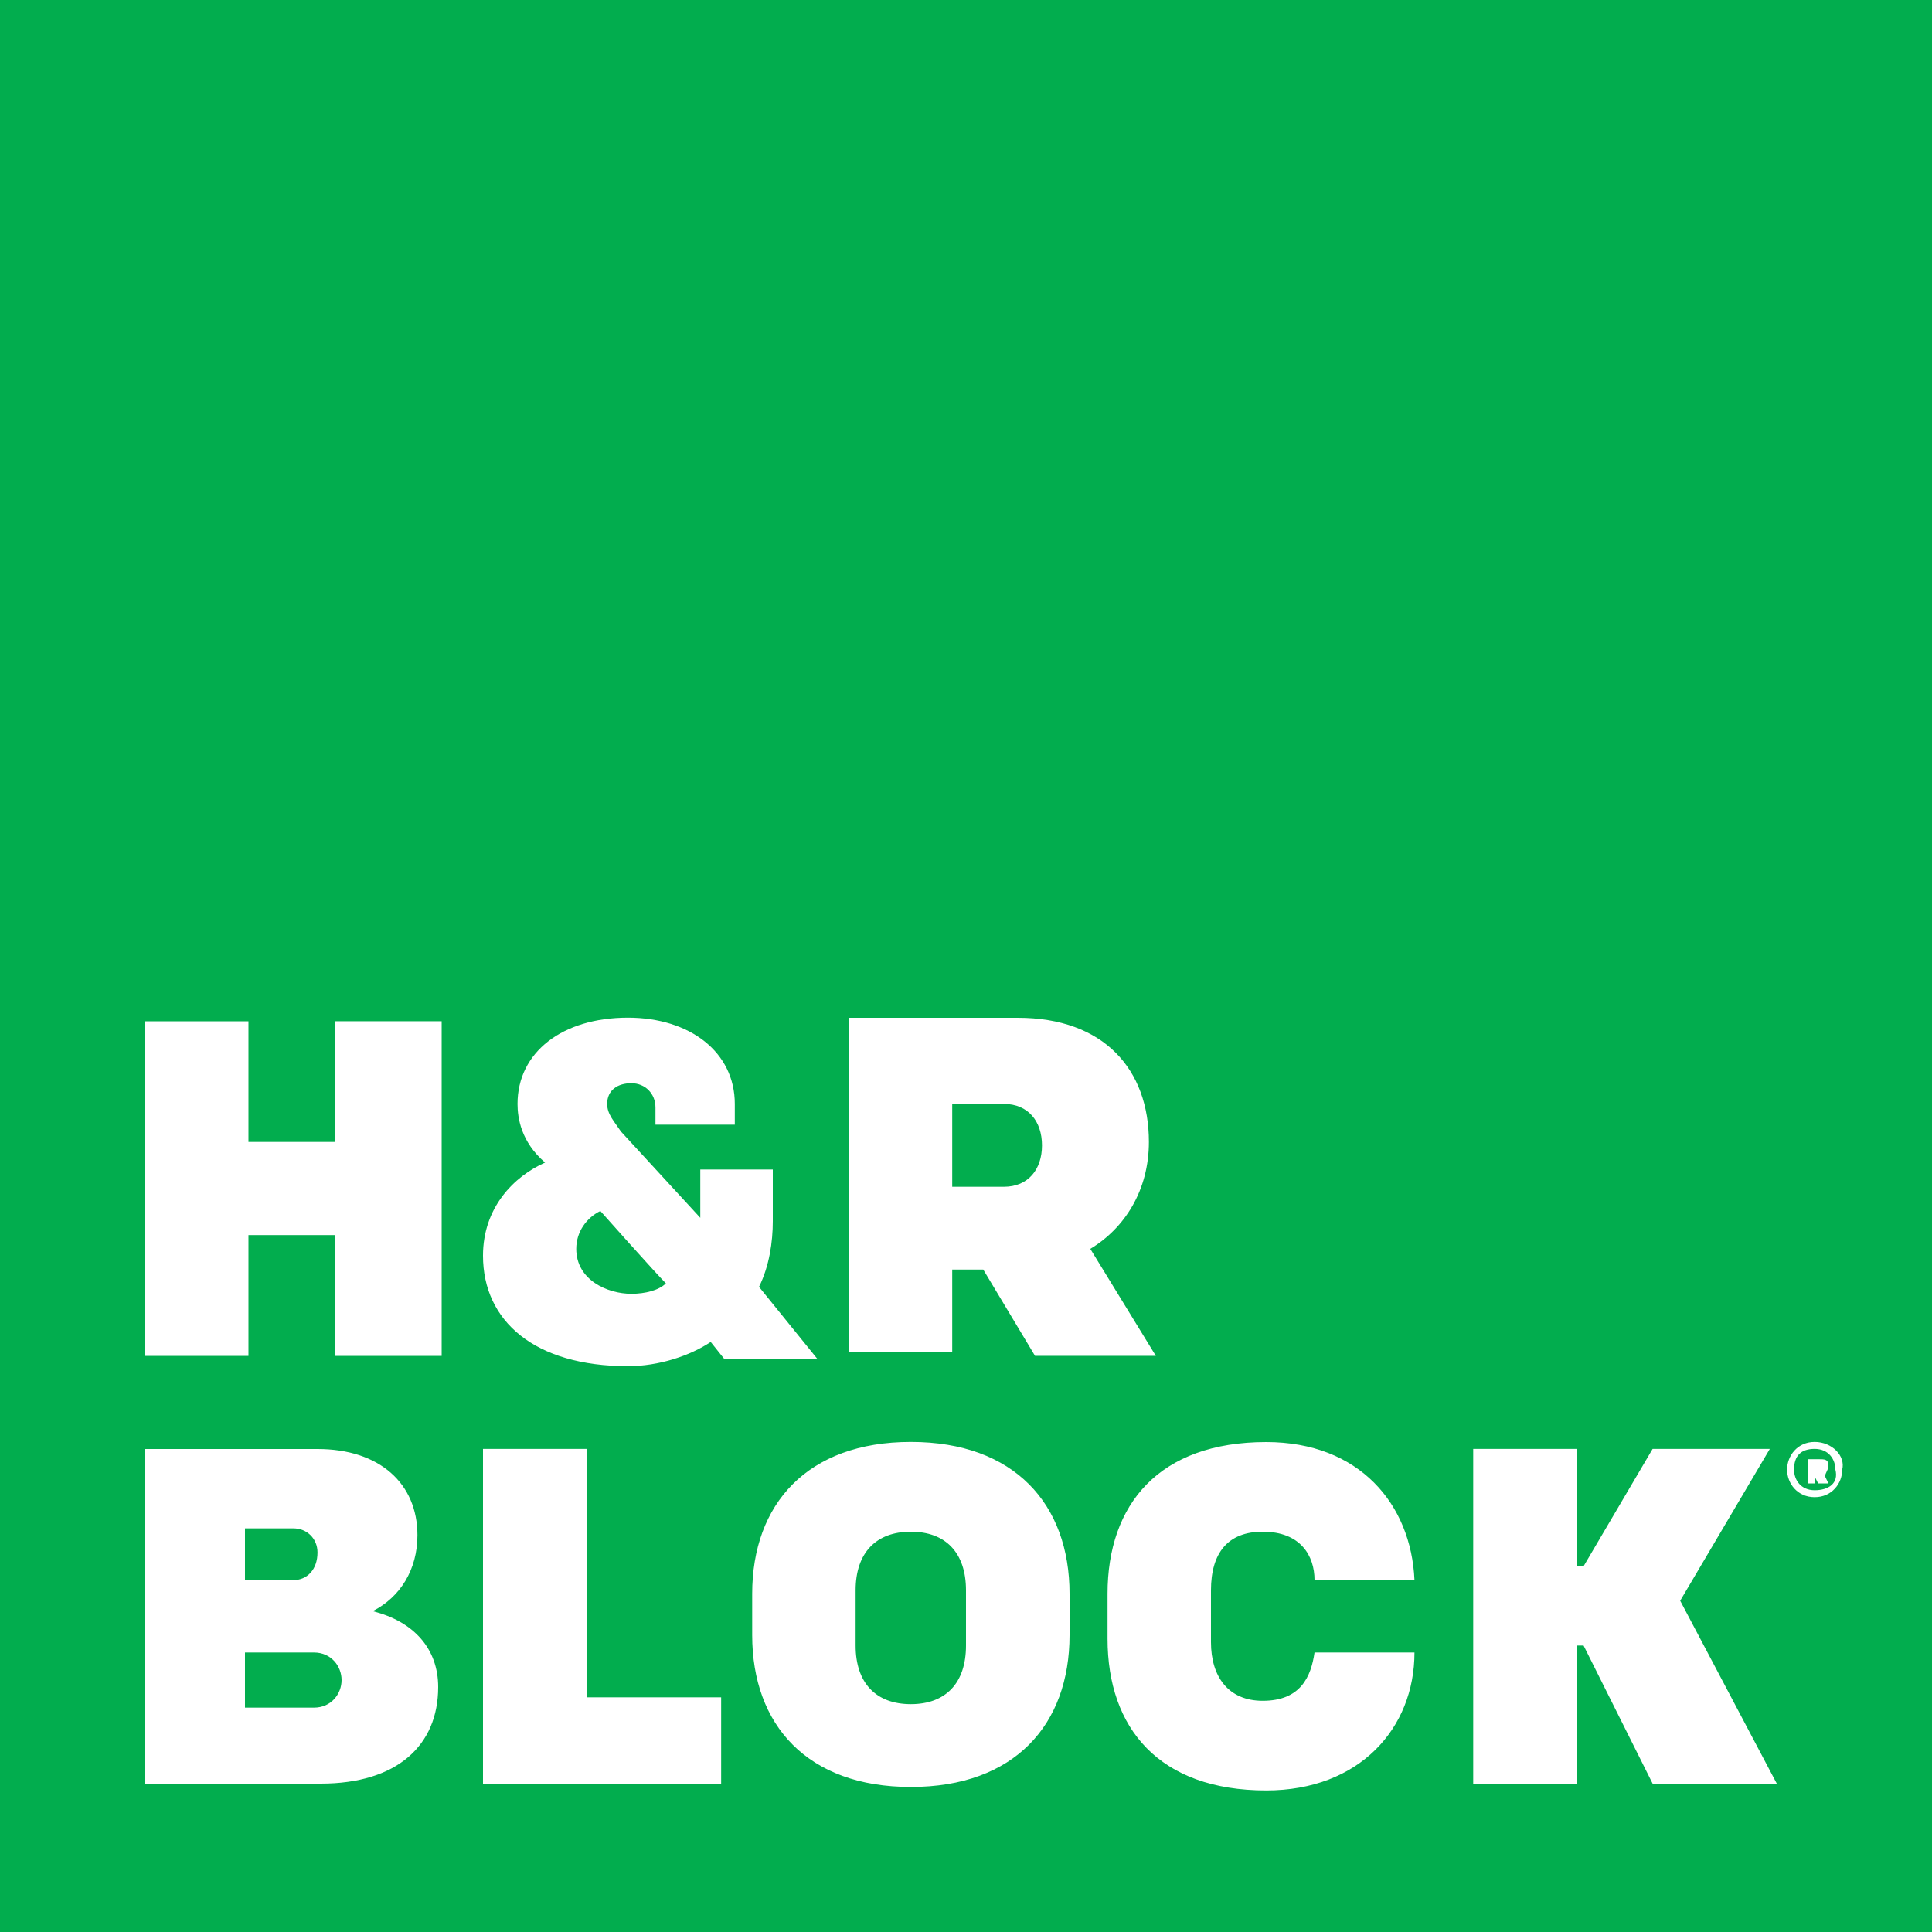
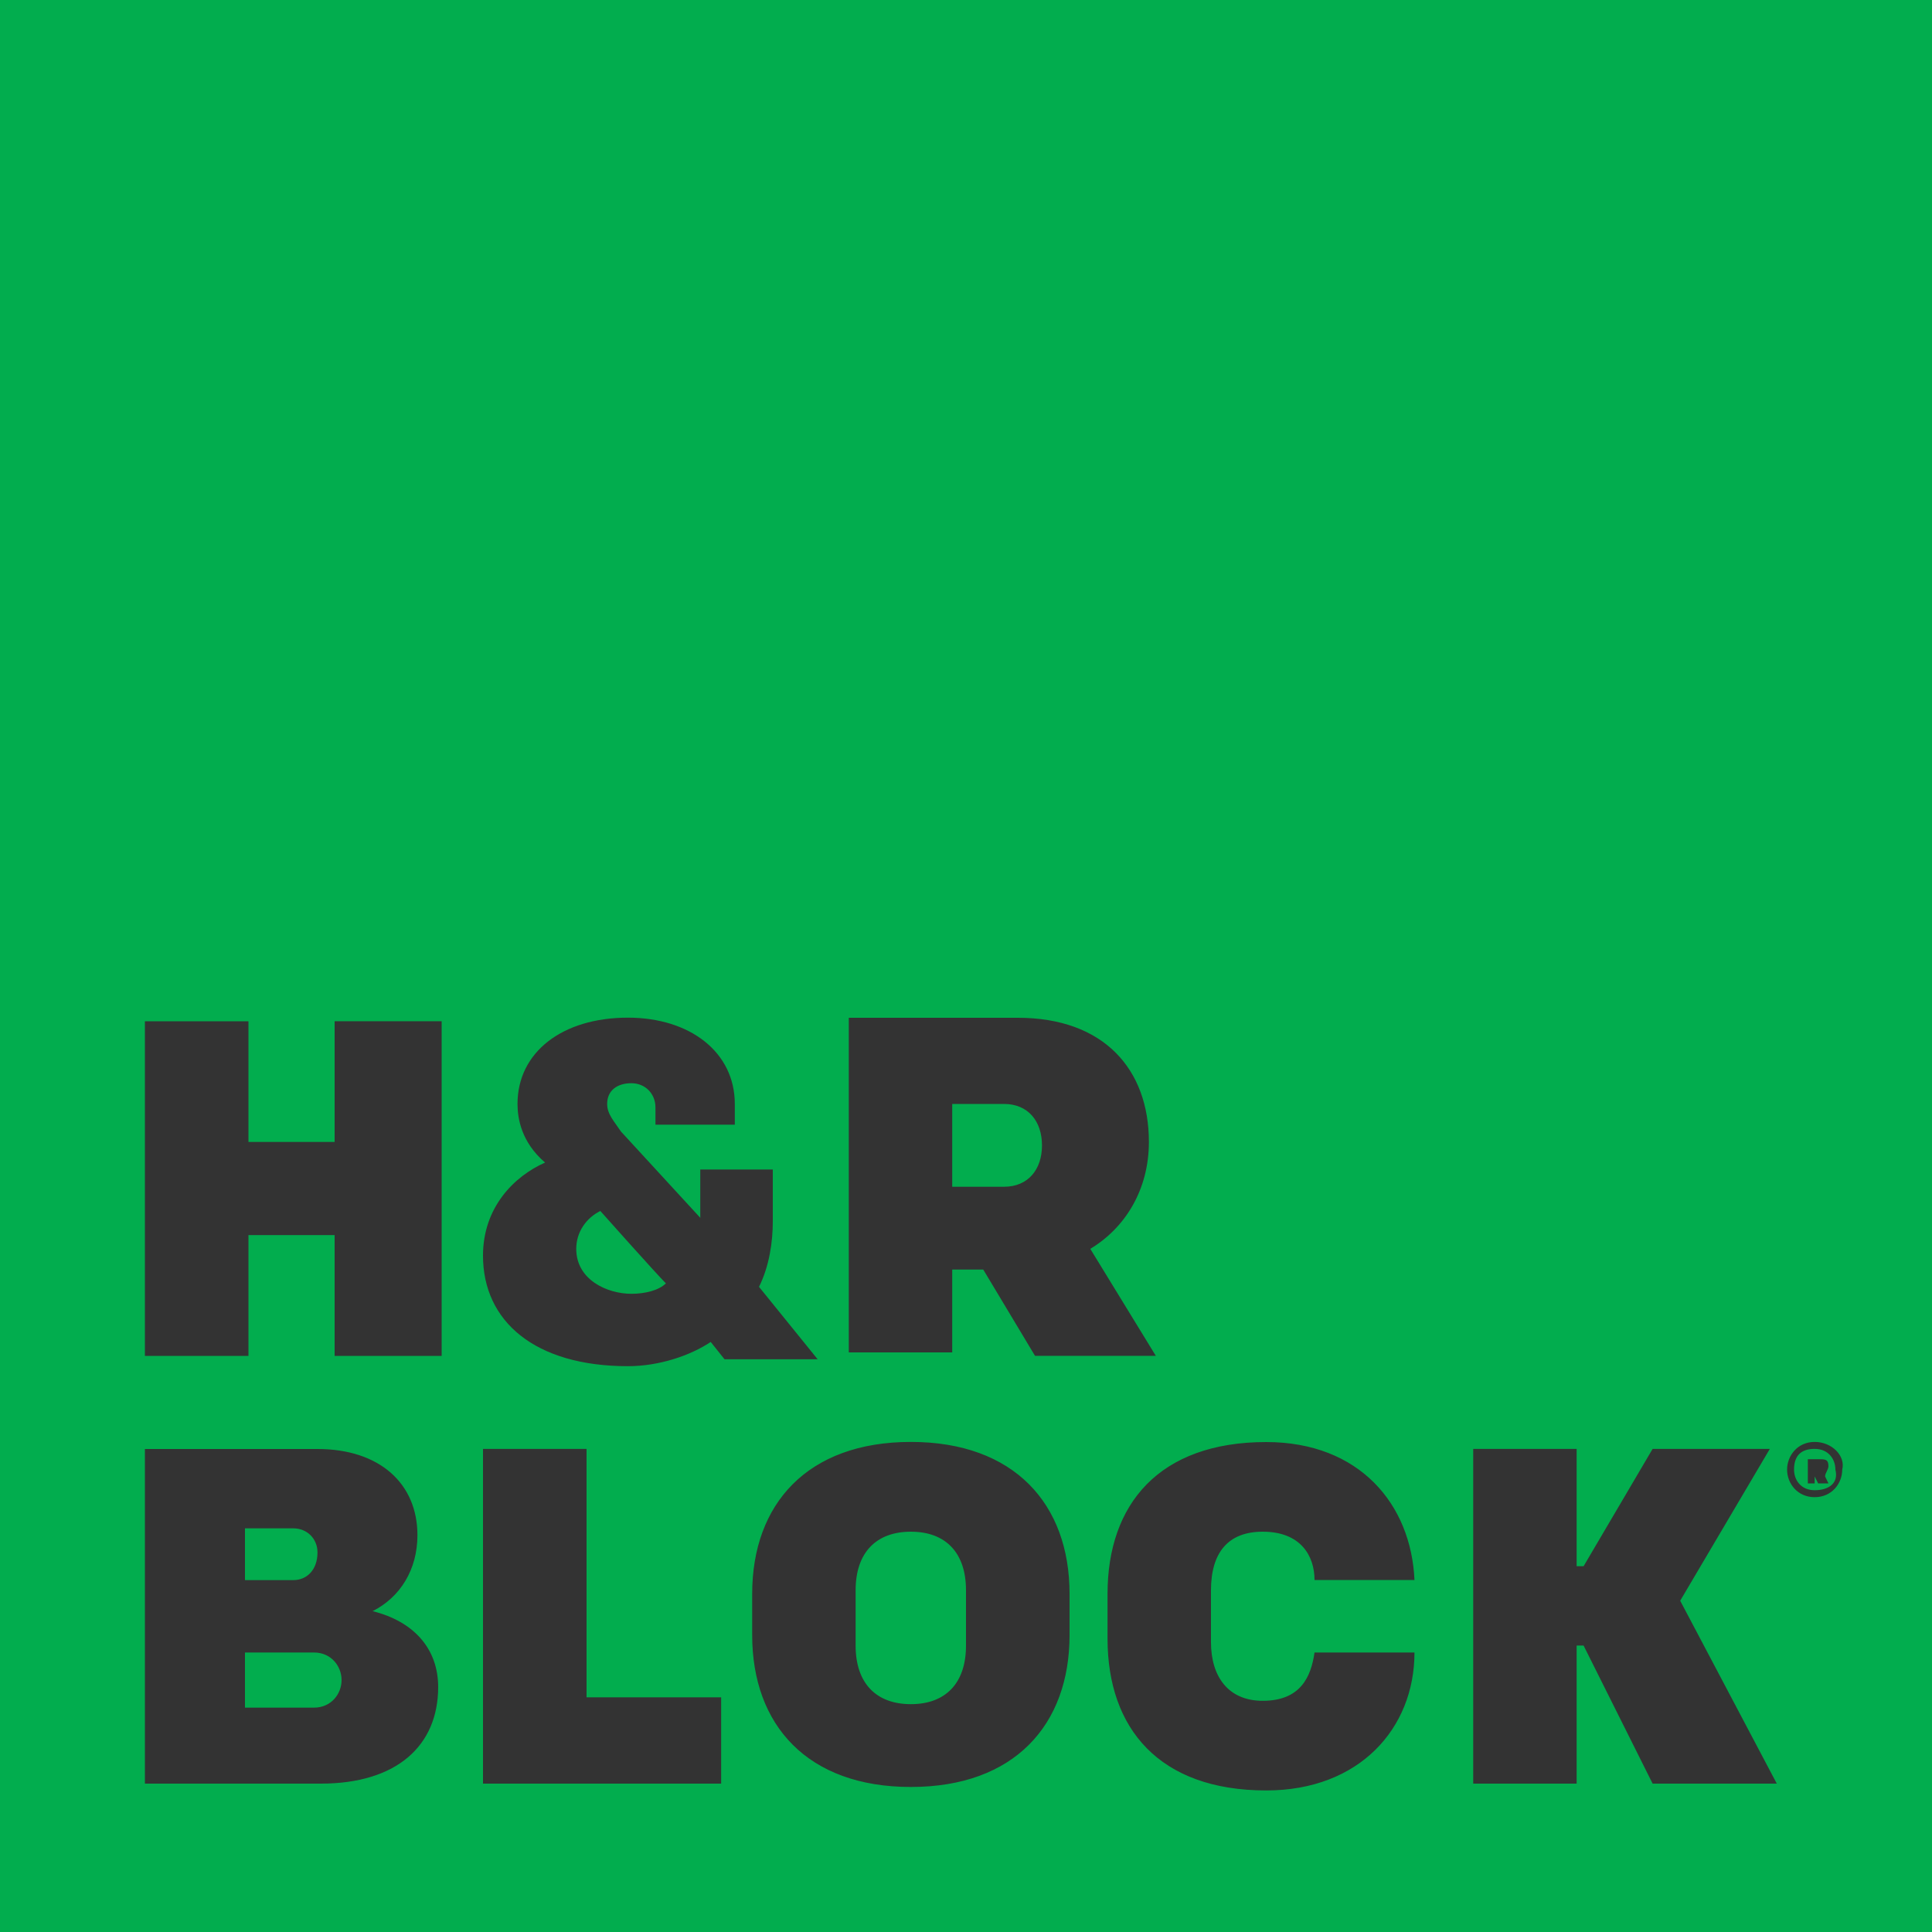
<svg xmlns="http://www.w3.org/2000/svg" version="1.2" viewBox="0 0 1556 1556">
  <rect x="0" y="0" width="1556" height="1556" fill="#333333" stroke="none" />
-   <path fill="#fff" d="M76 694h1480v816H76z" />
  <path fill="#02ad4e" fill-rule="evenodd" d="M0 0h1556v1556H0zm269.5 919.7h-69.4v-97.2h-83.4V1092h83.4v-97.3h69.4v97.3h86.2V822.5h-86.2zm341.8 116.7c8.3-16.7 11.1-36.2 11.1-52.8v-41.7H564v38.9l-63.9-69.5c-5.5-8.3-11.1-13.9-11.1-22.2 0-11.1 8.4-16.7 19.5-16.7s19.4 8.4 19.4 19.5v13.9h63.9v-16.7c0-41.7-36.1-69.5-86.1-69.5-52.8 0-88.9 27.8-88.9 69.5 0 11.1 2.8 30.6 22.2 47.2-25 11.1-50 36.1-50 75 0 52.8 41.7 89 116.7 89 25 0 50-8.4 66.7-19.5l11.1 13.9h75zm-102.8 5.6c-19.4 0-44.4-11.2-44.4-36.2 0-13.8 8.3-25 19.4-30.5 0 0 44.5 50 52.8 58.3-5.6 5.6-16.7 8.4-27.8 8.4zm258.4-19.5h25l41.7 69.5h97.3l-52.8-86.2c27.7-16.6 47.2-47.2 47.2-86.1 0-58.3-36.1-100-105.6-100H683.6v269.5h83.3zm0-133.4h41.7c19.4 0 30.6 13.9 30.6 33.4 0 19.4-11.2 33.3-30.6 33.3h-41.7zm-466.8 408.5c22.2-11.2 36.1-33.4 36.1-61.2 0-41.6-30.5-69.4-80.5-69.4h-139v269.5h141.7c61.2 0 94.5-30.6 94.5-77.8 0-30.6-19.4-52.8-52.8-61.1zm-102.8-66.7h38.9c11.1 0 19.5 8.3 19.5 19.4 0 13.9-8.4 22.3-19.5 22.3h-38.9zm55.6 144.4h-55.6v-44.4h55.6c13.9 0 22.2 11.1 22.2 22.2s-8.3 22.2-22.2 22.2zm219.5-208.4H389v269.6h191.8V1367H472.4zm261.2-5.6c-83.4 0-127.8 50.1-127.8 122.3v33.3c0 72.3 44.4 122.3 127.8 122.3 83.3 0 127.8-50 127.8-122.3v-33.3c0-72.2-44.5-122.3-127.8-122.3zm44.4 164c0 30.5-16.6 47.2-44.4 47.2-27.8 0-44.5-16.7-44.5-47.2v-44.5c0-30.5 16.7-47.2 44.5-47.2s44.4 16.7 44.4 47.2zm239-91.7c30.6 0 41.7 19.5 41.7 38.9h80.5c-2.7-61.1-44.4-111.1-119.4-111.1-86.2 0-127.8 50-127.8 122.2v36.2c0 72.2 41.6 122.2 127.8 122.2 75 0 119.4-50 119.4-111.1h-80.5c-2.8 19.4-11.1 38.9-41.7 38.9-27.8 0-41.7-19.5-41.7-47.3v-41.6c0-30.6 13.9-47.3 41.7-47.3zm408.4-66.7H1331l-55.6 94.5h-5.6v-94.5h-83.3v269.6h83.3v-111.2h5.6l55.6 111.2h100l-77.8-147.3zm36.1-5.6c-13.9 0-22.2 11.2-22.2 22.3 0 11.1 8.3 22.2 22.2 22.2 13.9 0 22.2-11.1 22.2-22.2 2.8-11.1-8.3-22.3-22.2-22.3zm0 38.9c-11.1 0-16.6-8.3-16.6-16.6q0-16.7 16.6-16.7c11.1 0 16.7 8.3 16.7 16.7 2.8 11.1-5.6 16.6-16.7 16.6zm2.8-25h-8.3v19.5h5.5v-5.6l2.8 5.6h8.3l-2.7-5.6c0-2.7 2.7-5.5 2.7-8.3 0-5.6-2.7-5.6-8.3-5.6zm0 8.4-2.8-2.8z" />
</svg>